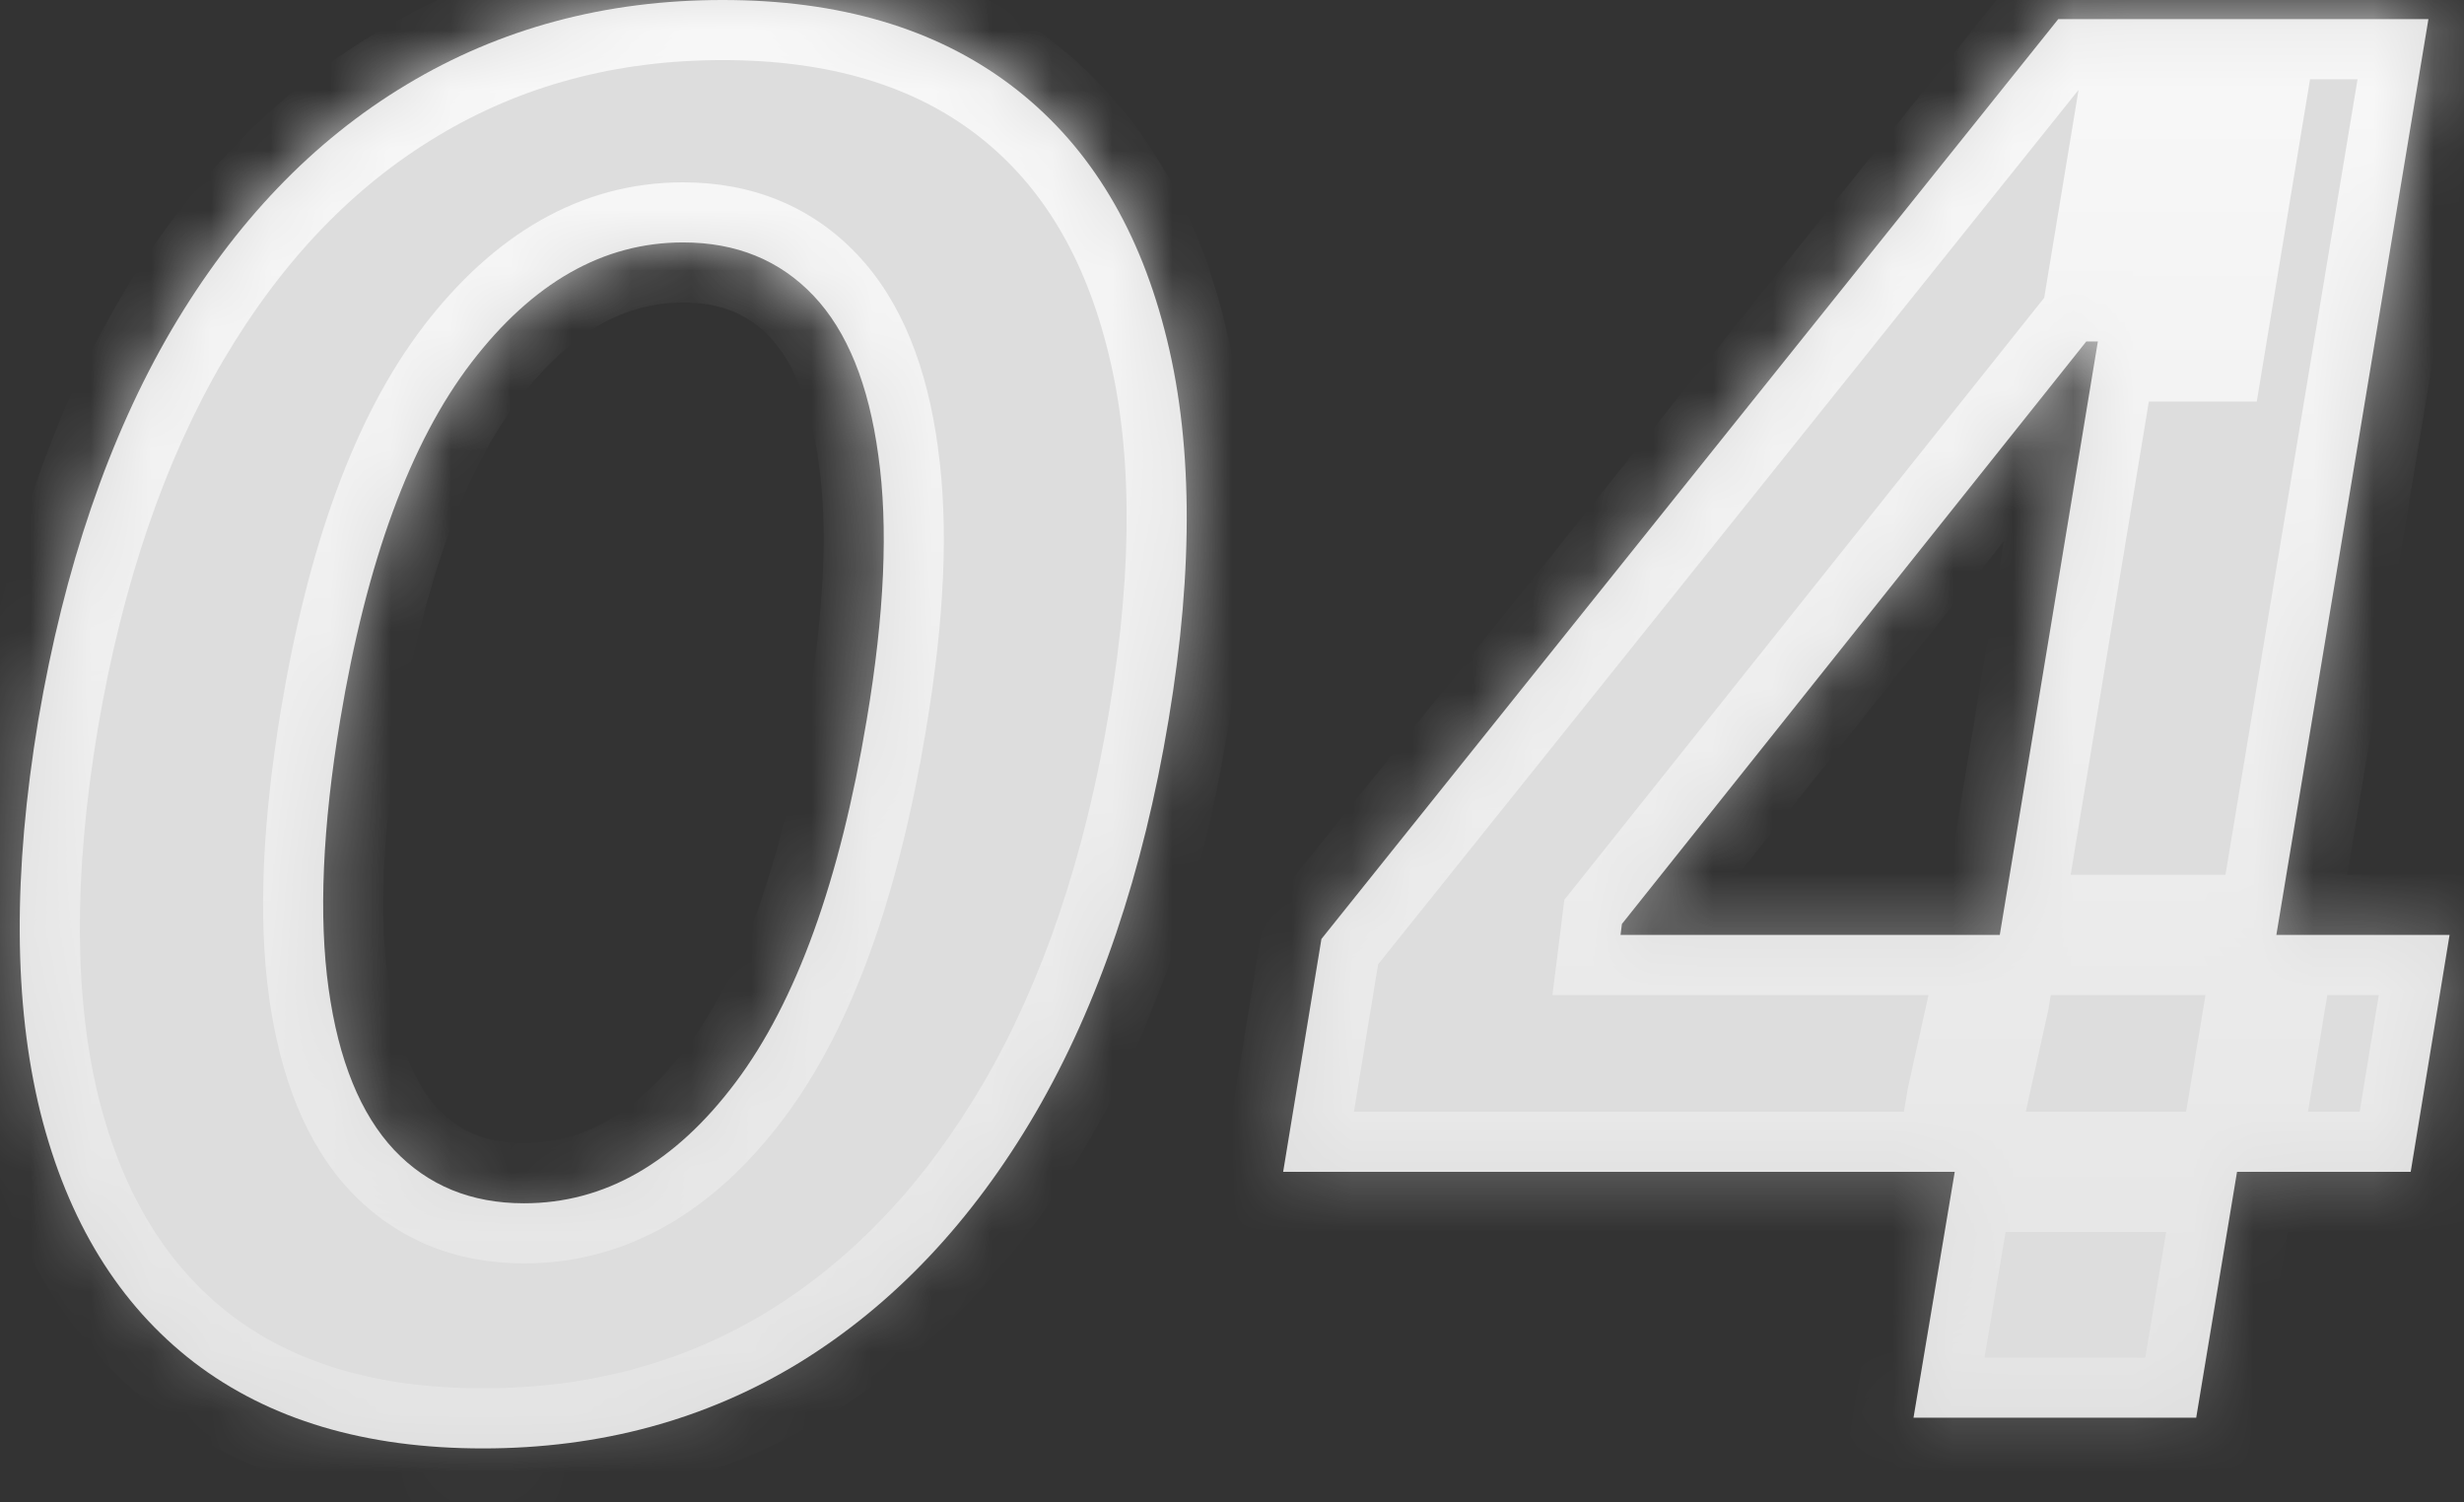
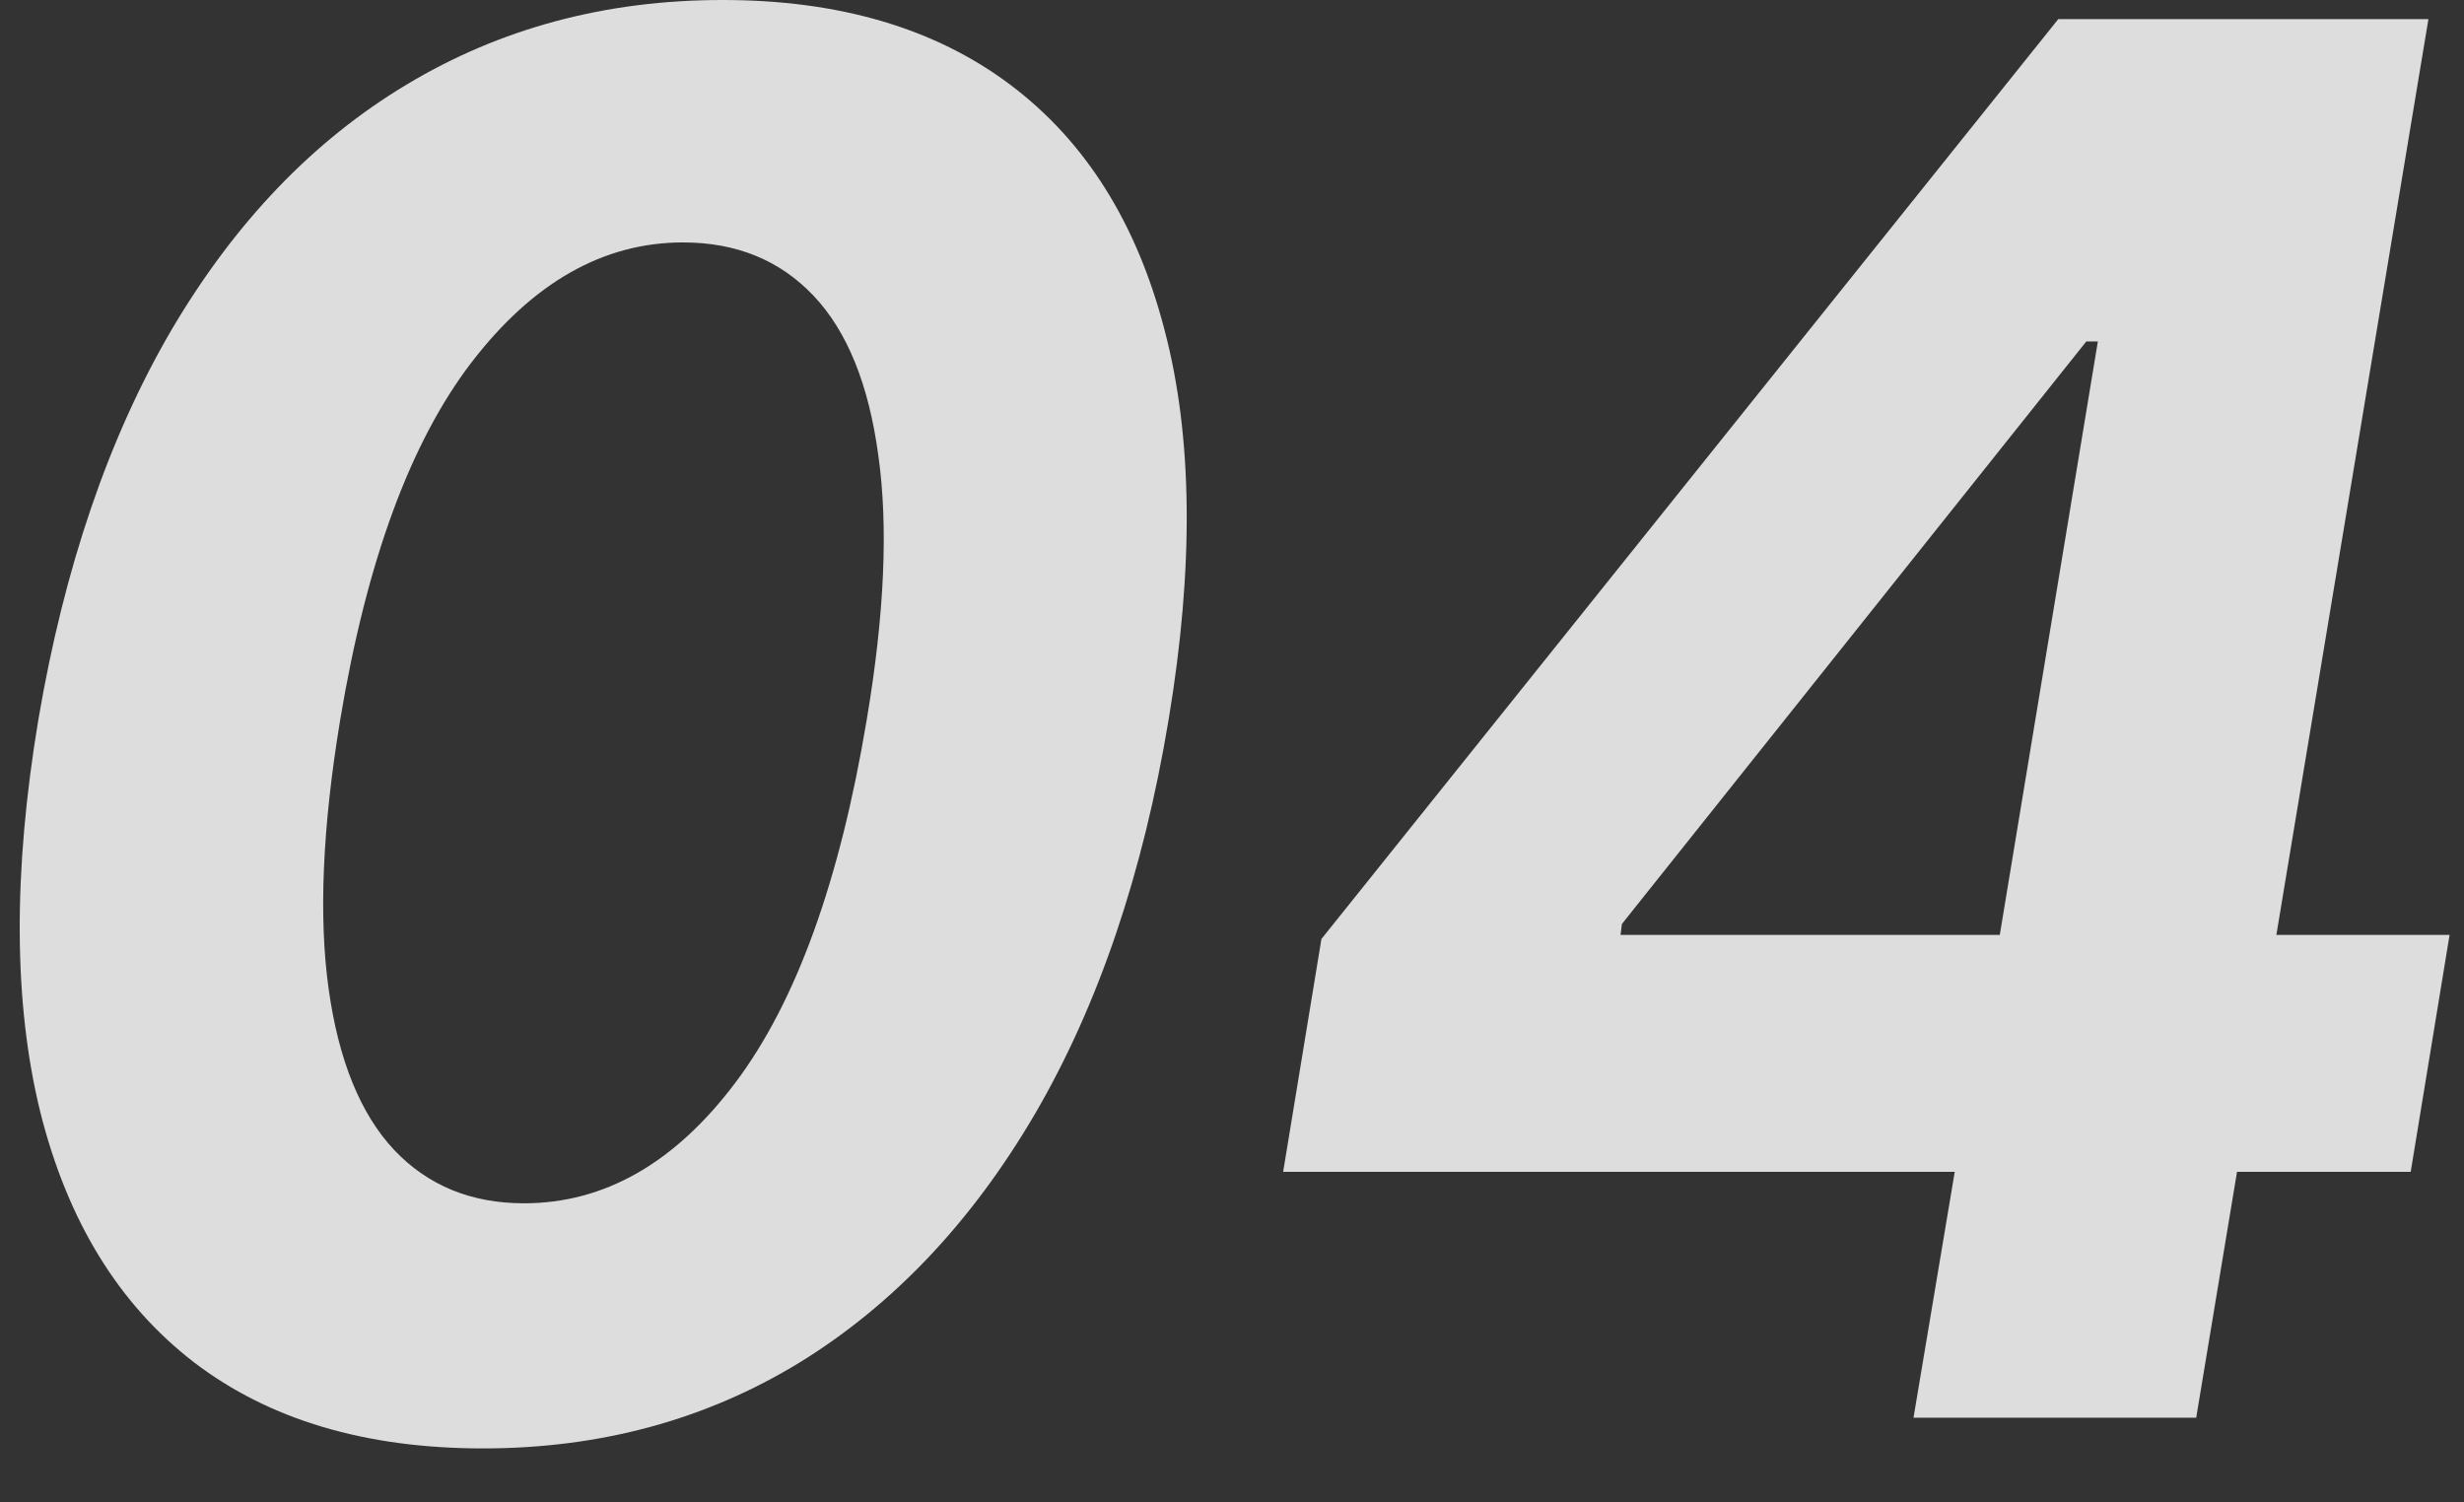
<svg xmlns="http://www.w3.org/2000/svg" width="41" height="25" viewBox="0 0 41 25" fill="none">
  <rect x="0" y="0" width="41" height="25" fill="#333333" stroke="none" />
  <mask id="path-1-inside-1_533_11851" fill="white">
    <path d="M8.036 24.102C6.081 24.102 4.479 23.625 3.229 22.67C1.979 21.708 1.127 20.322 0.672 18.511C0.225 16.701 0.214 14.523 0.638 11.977C1.07 9.439 1.809 7.276 2.854 5.489C3.907 3.701 5.21 2.341 6.763 1.409C8.324 0.47 10.078 -8.96454e-05 12.024 -8.96454e-05C13.964 -8.96454e-05 15.559 0.47 16.809 1.409C18.059 2.348 18.915 3.708 19.377 5.489C19.846 7.269 19.869 9.432 19.445 11.977C19.021 14.53 18.282 16.712 17.229 18.523C16.176 20.326 14.869 21.708 13.309 22.67C11.748 23.625 9.99 24.102 8.036 24.102ZM8.718 20.023C10.059 20.023 11.233 19.352 12.24 18.011C13.248 16.67 13.975 14.659 14.422 11.977C14.718 10.22 14.782 8.754 14.615 7.579C14.456 6.398 14.097 5.511 13.536 4.92C12.975 4.329 12.252 4.034 11.365 4.034C10.04 4.034 8.865 4.701 7.843 6.034C6.828 7.36 6.1 9.341 5.661 11.977C5.365 13.765 5.301 15.258 5.468 16.454C5.634 17.644 5.998 18.538 6.559 19.136C7.119 19.727 7.839 20.023 8.718 20.023ZM21.351 19.5L21.988 15.625L34.249 0.318H37.59L36.703 5.682H34.715L26.988 15.375L26.965 15.557H40.76L40.113 19.5H21.351ZM31.84 23.591L32.726 18.307L33.101 16.613L35.794 0.318H40.408L36.544 23.591H31.84Z" />
  </mask>
  <path d="M8.036 24.102C6.081 24.102 4.479 23.625 3.229 22.67C1.979 21.708 1.127 20.322 0.672 18.511C0.225 16.701 0.214 14.523 0.638 11.977C1.07 9.439 1.809 7.276 2.854 5.489C3.907 3.701 5.21 2.341 6.763 1.409C8.324 0.47 10.078 -8.96454e-05 12.024 -8.96454e-05C13.964 -8.96454e-05 15.559 0.47 16.809 1.409C18.059 2.348 18.915 3.708 19.377 5.489C19.846 7.269 19.869 9.432 19.445 11.977C19.021 14.53 18.282 16.712 17.229 18.523C16.176 20.326 14.869 21.708 13.309 22.67C11.748 23.625 9.99 24.102 8.036 24.102ZM8.718 20.023C10.059 20.023 11.233 19.352 12.24 18.011C13.248 16.67 13.975 14.659 14.422 11.977C14.718 10.22 14.782 8.754 14.615 7.579C14.456 6.398 14.097 5.511 13.536 4.92C12.975 4.329 12.252 4.034 11.365 4.034C10.04 4.034 8.865 4.701 7.843 6.034C6.828 7.36 6.1 9.341 5.661 11.977C5.365 13.765 5.301 15.258 5.468 16.454C5.634 17.644 5.998 18.538 6.559 19.136C7.119 19.727 7.839 20.023 8.718 20.023ZM21.351 19.5L21.988 15.625L34.249 0.318H37.59L36.703 5.682H34.715L26.988 15.375L26.965 15.557H40.76L40.113 19.5H21.351ZM31.84 23.591L32.726 18.307L33.101 16.613L35.794 0.318H40.408L36.544 23.591H31.84Z" fill="#DDDDDD" />
-   <path d="M3.229 22.67L2.619 23.463L2.622 23.465L3.229 22.67ZM0.672 18.511L-0.299 18.751L-0.298 18.755L0.672 18.511ZM0.638 11.977L-0.348 11.809L-0.348 11.813L0.638 11.977ZM2.854 5.489L1.992 4.981L1.991 4.984L2.854 5.489ZM6.763 1.409L7.278 2.267L7.279 2.266L6.763 1.409ZM16.809 1.409L16.208 2.208L16.809 1.409ZM19.377 5.489L18.409 5.74L18.41 5.744L19.377 5.489ZM19.445 11.977L18.459 11.813L18.459 11.813L19.445 11.977ZM17.229 18.523L18.093 19.027L18.093 19.025L17.229 18.523ZM13.309 22.67L13.83 23.523L13.833 23.522L13.309 22.67ZM12.24 18.011L13.04 18.612L12.24 18.011ZM14.422 11.977L13.436 11.811L13.436 11.813L14.422 11.977ZM14.615 7.579L13.624 7.713L13.625 7.72L14.615 7.579ZM13.536 4.92L14.261 4.232L14.261 4.232L13.536 4.92ZM7.843 6.034L7.049 5.425L7.049 5.426L7.843 6.034ZM5.661 11.977L4.674 11.813L4.674 11.814L5.661 11.977ZM5.468 16.454L4.477 16.592L4.477 16.593L5.468 16.454ZM6.559 19.136L5.829 19.82L5.833 19.825L6.559 19.136ZM8.036 24.102V23.102C6.246 23.102 4.873 22.668 3.836 21.876L3.229 22.67L2.622 23.465C4.085 24.582 5.916 25.102 8.036 25.102V24.102ZM3.229 22.67L3.839 21.878C2.799 21.077 2.052 19.902 1.642 18.268L0.672 18.511L-0.298 18.755C0.201 20.742 1.159 22.339 2.619 23.463L3.229 22.67ZM0.672 18.511L1.643 18.272C1.239 16.634 1.215 14.601 1.625 12.142L0.638 11.977L-0.348 11.813C-0.787 14.444 -0.788 16.768 -0.299 18.751L0.672 18.511ZM0.638 11.977L1.624 12.145C2.04 9.698 2.745 7.655 3.717 5.993L2.854 5.489L1.991 4.984C0.872 6.898 0.1 9.181 -0.348 11.809L0.638 11.977ZM2.854 5.489L3.716 5.996C4.696 4.331 5.887 3.101 7.278 2.267L6.763 1.409L6.249 0.552C4.533 1.581 3.118 3.071 1.992 4.981L2.854 5.489ZM6.763 1.409L7.279 2.266C8.673 1.427 10.246 1 12.024 1V-8.96454e-05V-1C9.909 -1 7.974 -0.487 6.247 0.552L6.763 1.409ZM12.024 -8.96454e-05V1C13.8 1 15.169 1.428 16.208 2.208L16.809 1.409L17.409 0.61C15.948 -0.489 14.128 -1 12.024 -1V-8.96454e-05ZM16.809 1.409L16.208 2.208C17.246 2.989 17.993 4.138 18.409 5.74L19.377 5.489L20.345 5.237C19.836 3.278 18.871 1.708 17.409 0.61L16.809 1.409ZM19.377 5.489L18.41 5.744C18.832 7.344 18.868 9.355 18.459 11.813L19.445 11.977L20.431 12.142C20.87 9.509 20.861 7.194 20.344 5.233L19.377 5.489ZM19.445 11.977L18.459 11.813C18.05 14.274 17.344 16.335 16.365 18.02L17.229 18.523L18.093 19.025C19.22 17.089 19.992 14.786 20.431 12.141L19.445 11.977ZM17.229 18.523L16.366 18.018C15.384 19.7 14.186 20.954 12.784 21.819L13.309 22.67L13.833 23.522C15.552 22.462 16.968 20.952 18.093 19.027L17.229 18.523ZM13.309 22.67L12.787 21.817C11.394 22.669 9.819 23.102 8.036 23.102V24.102V25.102C10.161 25.102 12.102 24.581 13.83 23.523L13.309 22.67ZM8.718 20.023V21.023C10.451 21.023 11.896 20.134 13.04 18.612L12.24 18.011L11.441 17.411C10.57 18.57 9.666 19.023 8.718 19.023V20.023ZM12.24 18.011L13.04 18.612C14.186 17.087 14.95 14.894 15.409 12.142L14.422 11.977L13.436 11.813C13.001 14.424 12.31 16.254 11.441 17.411L12.24 18.011ZM14.422 11.977L15.408 12.143C15.713 10.33 15.792 8.752 15.605 7.439L14.615 7.579L13.625 7.72C13.772 8.755 13.722 10.11 13.436 11.811L14.422 11.977ZM14.615 7.579L15.607 7.446C15.432 6.148 15.02 5.031 14.261 4.232L13.536 4.92L12.81 5.609C13.173 5.991 13.481 6.647 13.624 7.713L14.615 7.579ZM13.536 4.92L14.261 4.232C13.494 3.423 12.499 3.034 11.365 3.034V4.034V5.034C12.004 5.034 12.456 5.235 12.81 5.609L13.536 4.92ZM11.365 4.034V3.034C9.647 3.034 8.206 3.918 7.049 5.425L7.843 6.034L8.636 6.643C9.525 5.483 10.432 5.034 11.365 5.034V4.034ZM7.843 6.034L7.049 5.426C5.892 6.937 5.126 9.102 4.674 11.813L5.661 11.977L6.647 12.142C7.074 9.58 7.763 7.782 8.637 6.642L7.843 6.034ZM5.661 11.977L4.674 11.814C4.37 13.657 4.292 15.259 4.477 16.592L5.468 16.454L6.458 16.317C6.31 15.256 6.361 13.873 6.647 12.14L5.661 11.977ZM5.468 16.454L4.477 16.593C4.66 17.896 5.076 19.016 5.829 19.82L6.559 19.136L7.288 18.453C6.92 18.06 6.609 17.391 6.458 16.316L5.468 16.454ZM6.559 19.136L5.833 19.825C6.599 20.631 7.589 21.023 8.718 21.023V20.023V19.023C8.089 19.023 7.64 18.823 7.284 18.448L6.559 19.136ZM21.351 19.5L20.364 19.338L20.174 20.5H21.351V19.5ZM21.988 15.625L21.207 15L21.043 15.204L21.001 15.463L21.988 15.625ZM34.249 0.318V-0.682H33.769L33.468 -0.307L34.249 0.318ZM37.59 0.318L38.577 0.481L38.769 -0.682H37.59V0.318ZM36.703 5.682V6.682H37.552L37.69 5.845L36.703 5.682ZM34.715 5.682V4.682H34.233L33.933 5.058L34.715 5.682ZM26.988 15.375L26.206 14.752L26.03 14.972L25.995 15.251L26.988 15.375ZM26.965 15.557L25.973 15.433L25.832 16.557H26.965V15.557ZM40.76 15.557L41.747 15.719L41.938 14.557H40.76V15.557ZM40.113 19.5V20.5H40.962L41.099 19.662L40.113 19.5ZM31.84 23.591L30.854 23.425L30.658 24.591H31.84V23.591ZM32.726 18.307L31.75 18.09L31.744 18.116L31.74 18.141L32.726 18.307ZM33.101 16.613L34.078 16.83L34.083 16.803L34.088 16.777L33.101 16.613ZM35.794 0.318V-0.682H34.946L34.808 0.155L35.794 0.318ZM40.408 0.318L41.395 0.482L41.588 -0.682H40.408V0.318ZM36.544 23.591V24.591H37.392L37.531 23.755L36.544 23.591ZM21.351 19.5L22.338 19.662L22.974 15.787L21.988 15.625L21.001 15.463L20.364 19.338L21.351 19.5ZM21.988 15.625L22.768 16.25L35.029 0.943L34.249 0.318L33.468 -0.307L21.207 15L21.988 15.625ZM34.249 0.318V1.318H37.59V0.318V-0.682H34.249V0.318ZM37.59 0.318L36.603 0.155L35.717 5.519L36.703 5.682L37.69 5.845L38.577 0.481L37.59 0.318ZM36.703 5.682V4.682H34.715V5.682V6.682H36.703V5.682ZM34.715 5.682L33.933 5.058L26.206 14.752L26.988 15.375L27.77 15.998L35.497 6.305L34.715 5.682ZM26.988 15.375L25.995 15.251L25.973 15.433L26.965 15.557L27.957 15.681L27.98 15.499L26.988 15.375ZM26.965 15.557V16.557H40.76V15.557V14.557H26.965V15.557ZM40.76 15.557L39.773 15.395L39.126 19.338L40.113 19.5L41.099 19.662L41.747 15.719L40.76 15.557ZM40.113 19.5V18.5H21.351V19.5V20.5H40.113V19.5ZM31.84 23.591L32.826 23.756L33.712 18.472L32.726 18.307L31.74 18.141L30.854 23.425L31.84 23.591ZM32.726 18.307L33.703 18.523L34.078 16.83L33.101 16.613L32.125 16.397L31.75 18.09L32.726 18.307ZM33.101 16.613L34.088 16.777L36.781 0.481L35.794 0.318L34.808 0.155L32.115 16.451L33.101 16.613ZM35.794 0.318V1.318H40.408V0.318V-0.682H35.794V0.318ZM40.408 0.318L39.422 0.154L35.558 23.427L36.544 23.591L37.531 23.755L41.395 0.482L40.408 0.318ZM36.544 23.591V22.591H31.84V23.591V24.591H36.544V23.591Z" fill="url(#paint0_linear_533_11851)" mask="url(#path-1-inside-1_533_11851)" />
  <defs>
    <linearGradient id="paint0_linear_533_11851" x1="20.559" y1="-7.409" x2="20.559" y2="31.591" gradientUnits="userSpaceOnUse">
      <stop stop-color="white" />
      <stop offset="1" stop-color="white" stop-opacity="0" />
    </linearGradient>
  </defs>
</svg>